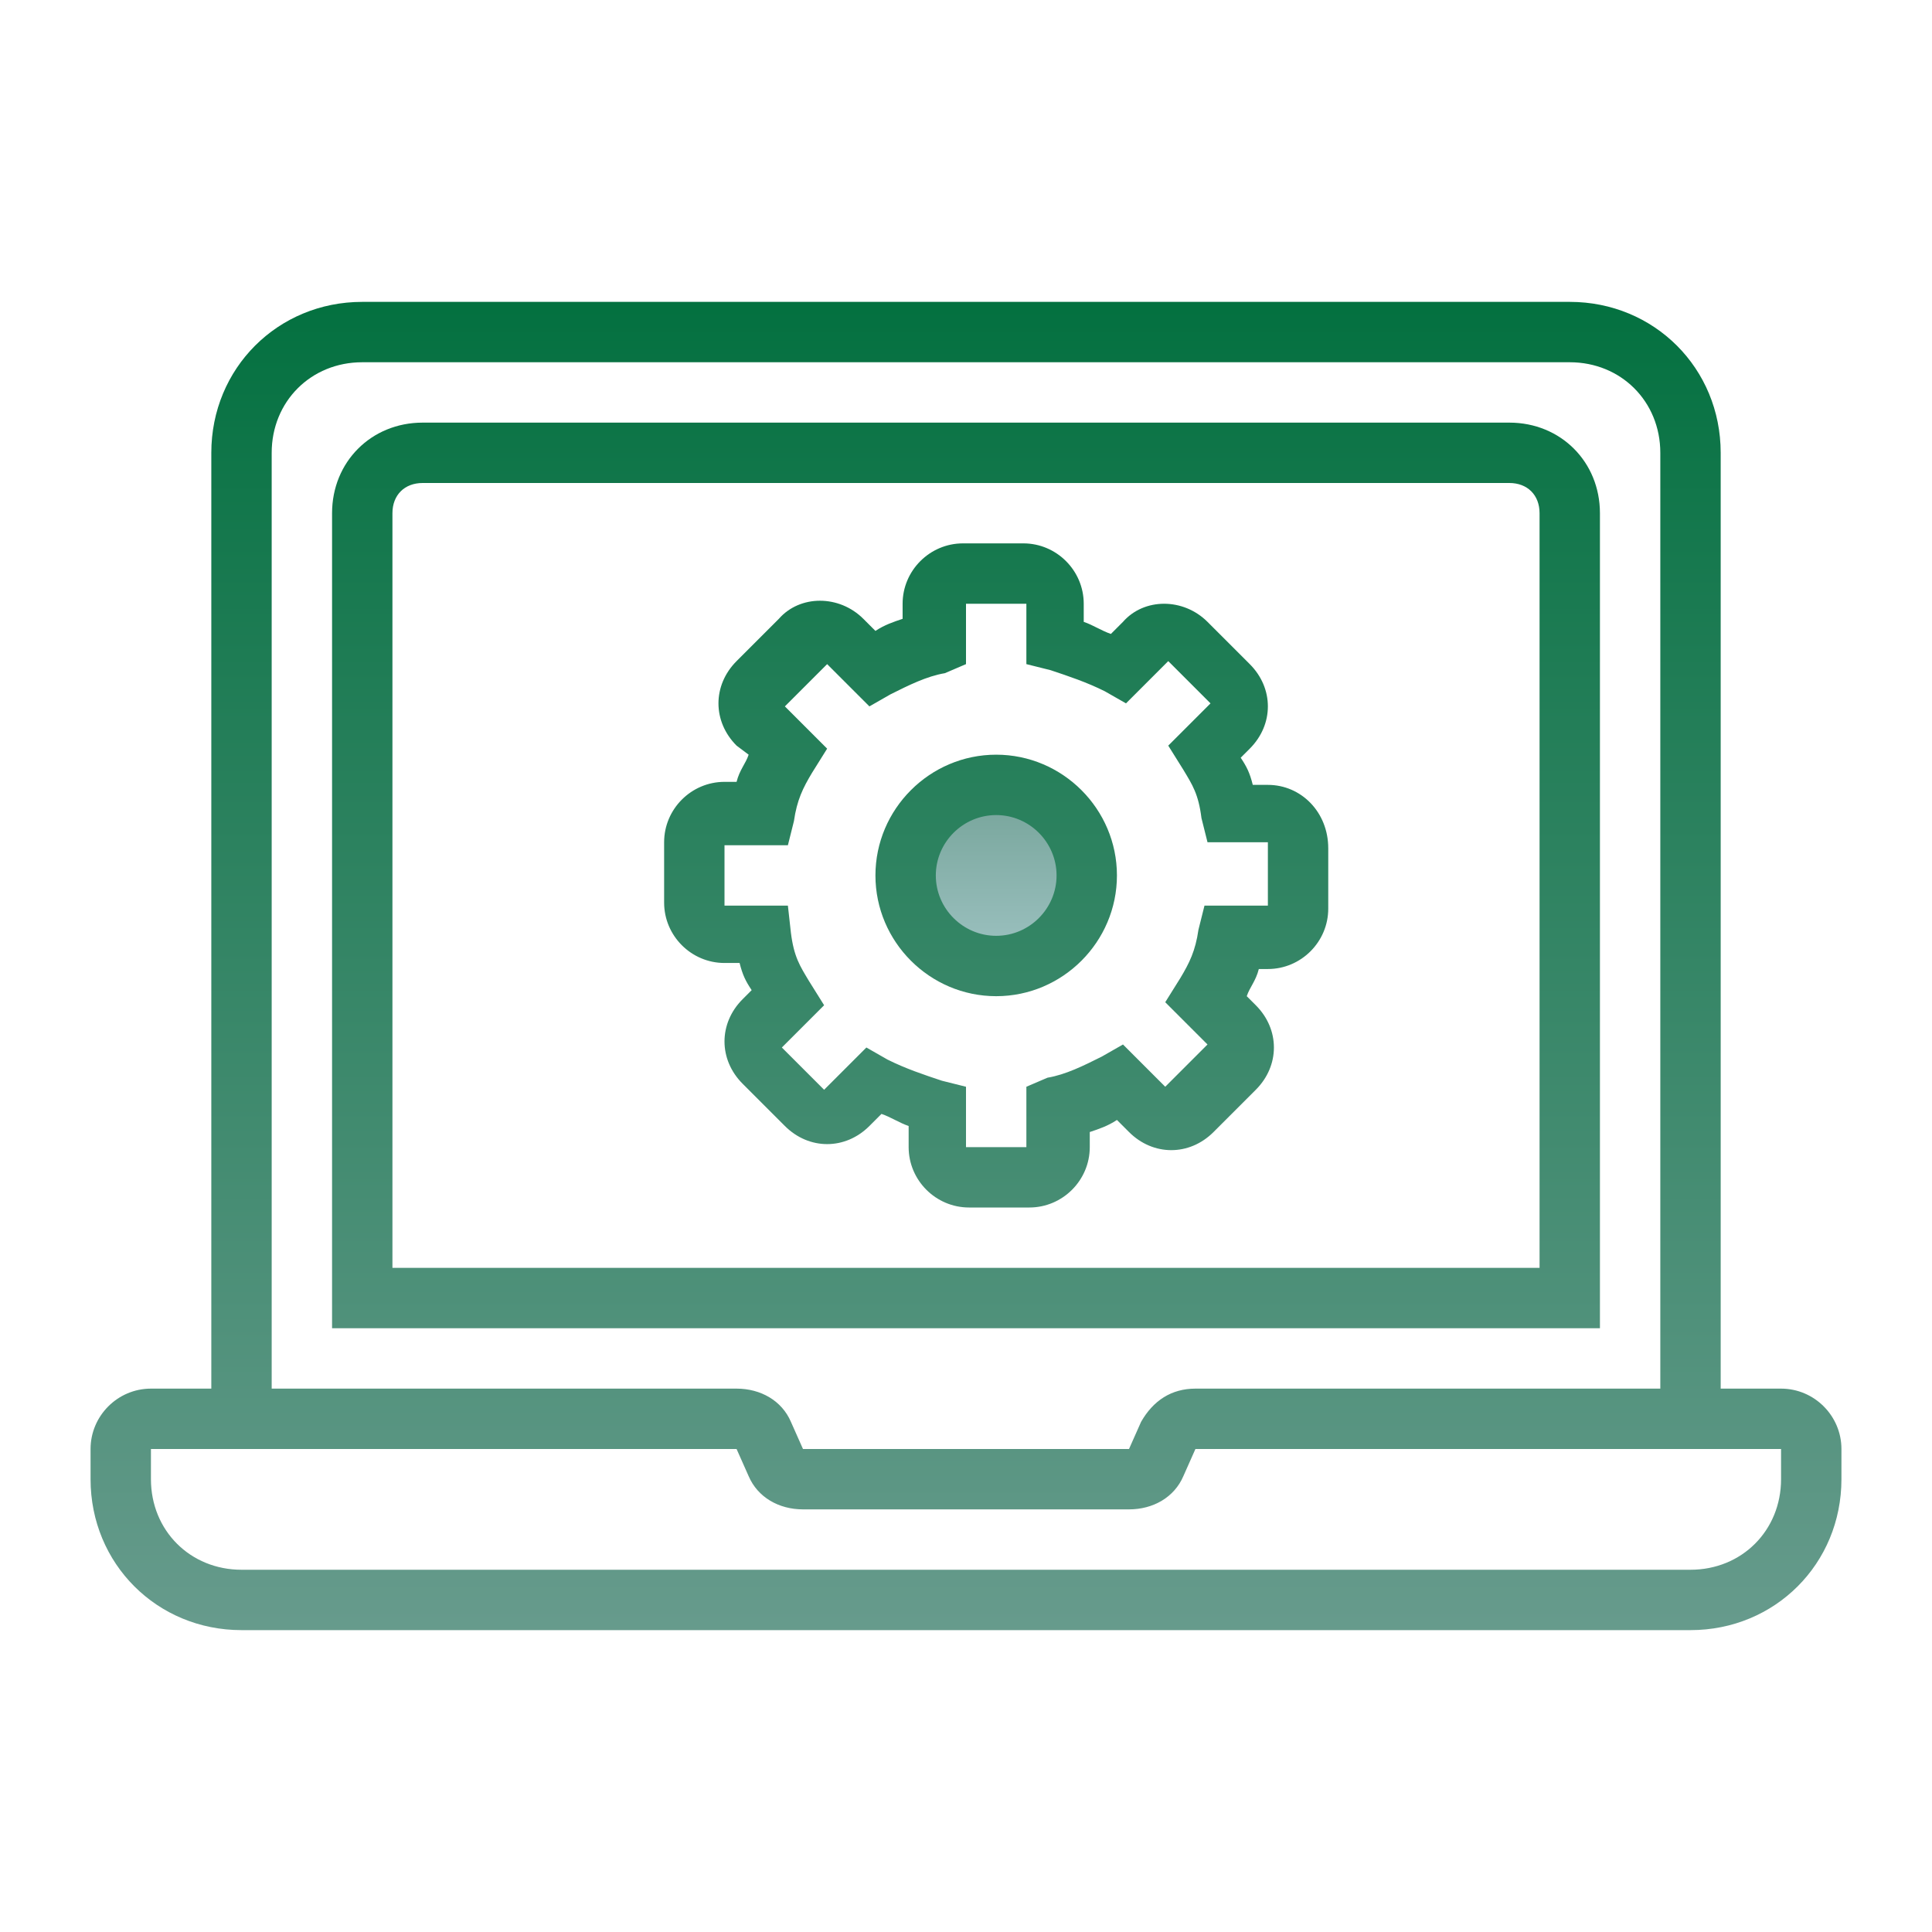
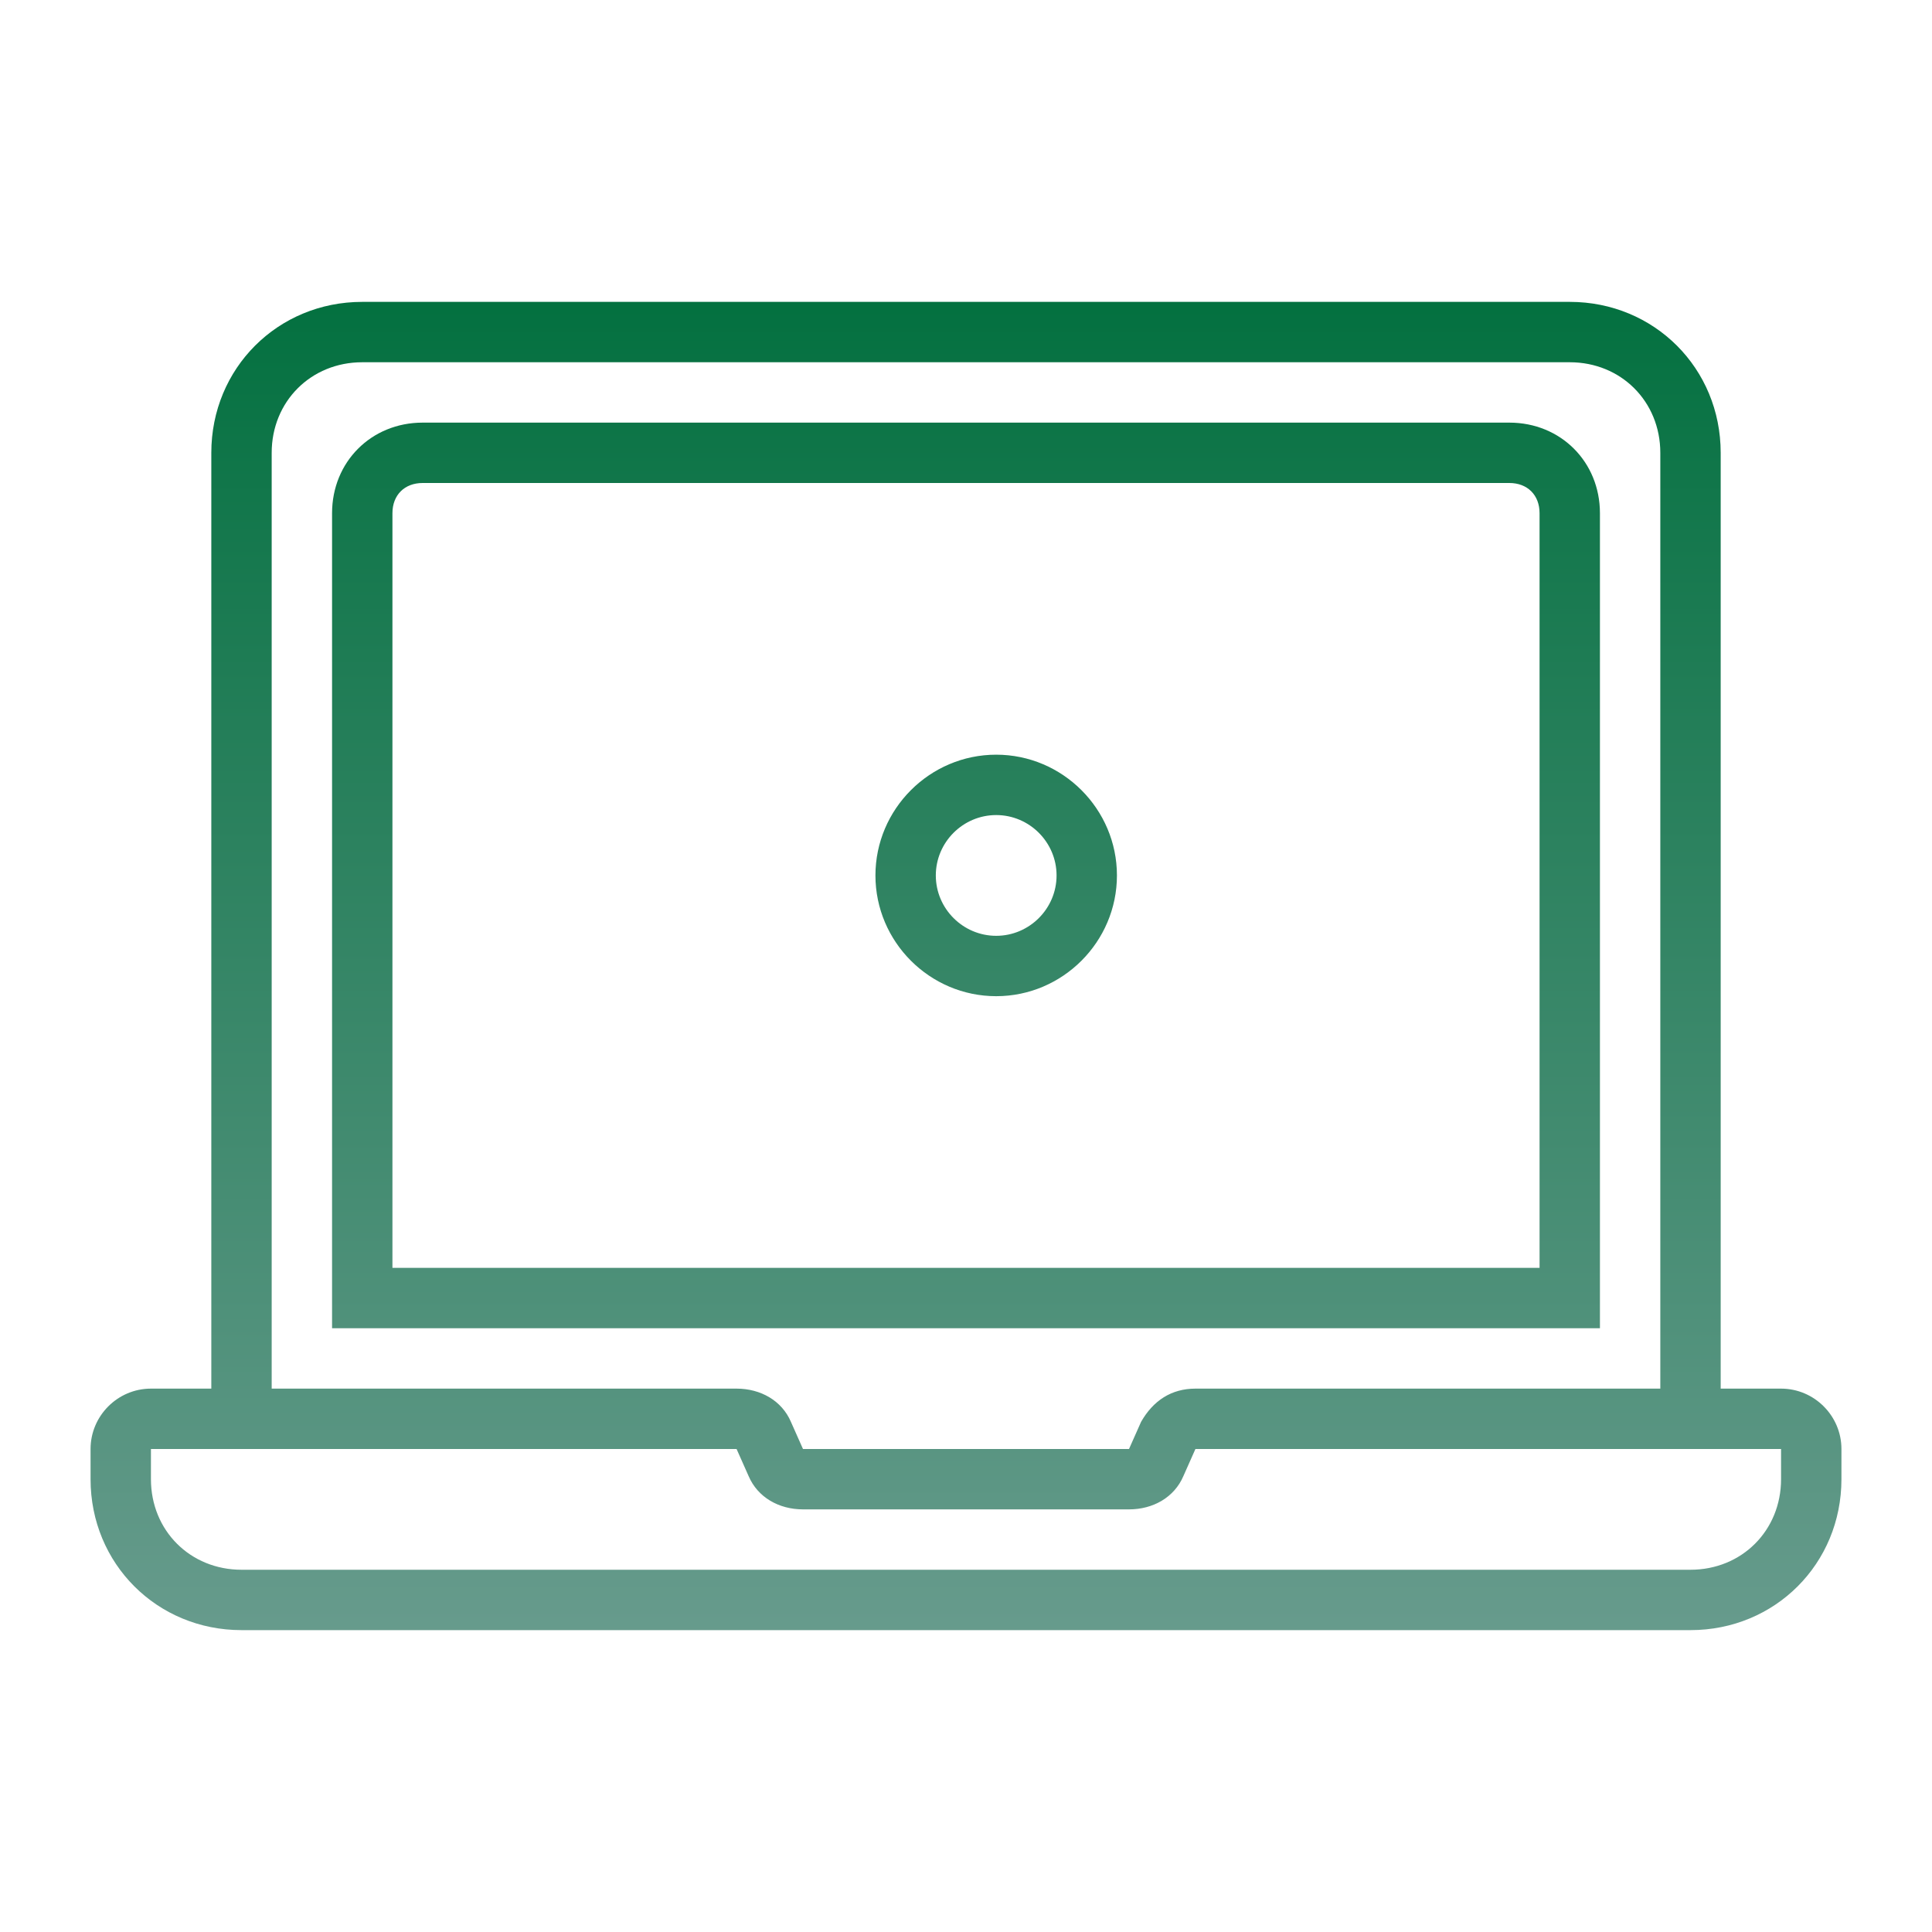
<svg xmlns="http://www.w3.org/2000/svg" viewBox="0,0,256,256" width="100px" height="100px">
  <defs>
    <linearGradient x1="33" y1="25.167" x2="33" y2="32.502" gradientUnits="userSpaceOnUse" id="color-1">
      <stop offset="0" stop-color="#6e9e92" />
      <stop offset="1" stop-color="#a2c6c6" />
    </linearGradient>
    <linearGradient x1="32" y1="8.404" x2="32" y2="57.225" gradientUnits="userSpaceOnUse" id="color-2">
      <stop offset="0" stop-color="#006f3d" />
      <stop offset="1" stop-color="#6e9e92" />
    </linearGradient>
    <linearGradient x1="32" y1="8.404" x2="32" y2="57.225" gradientUnits="userSpaceOnUse" id="color-3">
      <stop offset="0" stop-color="#006f3d" />
      <stop offset="1" stop-color="#6e9e92" />
    </linearGradient>
    <linearGradient x1="33" y1="8.404" x2="33" y2="57.225" gradientUnits="userSpaceOnUse" id="color-4">
      <stop offset="0" stop-color="#006f3d" />
      <stop offset="1" stop-color="#6e9e92" />
    </linearGradient>
    <linearGradient x1="33" y1="8.404" x2="33" y2="57.225" gradientUnits="userSpaceOnUse" id="color-5">
      <stop offset="0" stop-color="#006f3d" />
      <stop offset="1" stop-color="#6e9e92" />
    </linearGradient>
  </defs>
  <g fill="none" fill-rule="nonzero" stroke="none" stroke-width="1" stroke-linecap="butt" stroke-linejoin="miter" stroke-miterlimit="10" stroke-dasharray="" stroke-dashoffset="0" font-family="none" font-weight="none" font-size="none" text-anchor="none" style="mix-blend-mode: normal">
    <g transform="scale(4,4)">
-       <path d="M33,26c-1.7,0 -3,1.3 -3,3c0,1.7 1.3,3 3,3c1.7,0 3,-1.3 3,-3c0,-1.7 -1.3,-3 -3,-3z" fill="url(#color-1)" />
      <path d="M59,46h-2v-31c0,-2.8 -2.2,-5 -5,-5h-40c-2.8,0 -5,2.2 -5,5v31h-2c-1.1,0 -2,0.9 -2,2v1c0,2.8 2.2,5 5,5h48c2.8,0 5,-2.2 5,-5v-1c0,-1.1 -0.9,-2 -2,-2zM9,15c0,-1.7 1.3,-3 3,-3h40c1.7,0 3,1.3 3,3v31h-15.4c-0.8,0 -1.4,0.4 -1.8,1.1l-0.4,0.9h-10.8l-0.4,-0.9c-0.3,-0.7 -1,-1.1 -1.8,-1.1h-15.4zM59,49c0,1.7 -1.3,3 -3,3h-48c-1.7,0 -3,-1.3 -3,-3v-1h19.4l0.4,0.9c0.3,0.7 1,1.1 1.8,1.1h10.8c0.8,0 1.5,-0.4 1.8,-1.1l0.4,-0.9h19.4z" fill="url(#color-2)" />
      <path d="M53,17c0,-1.7 -1.3,-3 -3,-3h-36c-1.7,0 -3,1.3 -3,3v27h42zM51,42h-38v-25c0,-0.6 0.4,-1 1,-1h36c0.6,0 1,0.4 1,1z" fill="url(#color-3)" />
-       <path d="M42,26h-0.5c-0.1,-0.4 -0.2,-0.6 -0.4,-0.9l0.3,-0.3c0.8,-0.8 0.8,-2 0,-2.8l-1.4,-1.4c-0.8,-0.8 -2.1,-0.8 -2.8,0l-0.4,0.4c-0.3,-0.1 -0.6,-0.3 -0.9,-0.4v-0.6c0,-1.1 -0.9,-2 -2,-2h-2c-1.1,0 -2,0.9 -2,2v0.5c-0.3,0.1 -0.6,0.2 -0.9,0.4l-0.4,-0.4c-0.8,-0.8 -2.1,-0.8 -2.8,0l-1.4,1.4c-0.8,0.8 -0.8,2 0,2.8l0.4,0.3c-0.1,0.3 -0.3,0.5 -0.4,0.9h-0.4c-1.1,0 -2,0.9 -2,2v2c0,1.1 0.9,2 2,2h0.5c0.1,0.4 0.2,0.6 0.4,0.9l-0.3,0.3c-0.4,0.4 -0.6,0.9 -0.6,1.4c0,0.5 0.2,1 0.6,1.4l1.4,1.4c0.8,0.8 2,0.8 2.8,0l0.4,-0.4c0.3,0.1 0.6,0.3 0.9,0.4v0.7c0,1.1 0.9,2 2,2h2c1.1,0 2,-0.9 2,-2v-0.5c0.3,-0.1 0.6,-0.2 0.9,-0.4l0.4,0.4c0.8,0.8 2,0.8 2.8,0l1.4,-1.4c0.8,-0.8 0.8,-2 0,-2.8l-0.3,-0.3c0.1,-0.3 0.3,-0.5 0.4,-0.9h0.3c1.1,0 2,-0.9 2,-2v-2c0,-1.2 -0.9,-2.1 -2,-2.1zM42,30h-2.1l-0.2,0.8c-0.1,0.7 -0.3,1.1 -0.6,1.6l-0.5,0.8l1.4,1.4l-1.4,1.4l-1.4,-1.4l-0.7,0.4c-0.6,0.3 -1.2,0.6 -1.8,0.7l-0.7,0.3v2h-2v-2l-0.8,-0.2c-0.6,-0.2 -1.2,-0.4 -1.8,-0.7l-0.7,-0.4l-1.4,1.4l-1.4,-1.4l1.4,-1.4l-0.5,-0.8c-0.3,-0.5 -0.5,-0.8 -0.6,-1.6l-0.1,-0.9h-2.1v-2h2.1l0.2,-0.8c0.1,-0.7 0.3,-1.1 0.6,-1.6l0.5,-0.8l-1.4,-1.4l1.4,-1.4l1.4,1.4l0.7,-0.4c0.6,-0.3 1.2,-0.6 1.8,-0.7l0.7,-0.3v-2h2v2l0.8,0.2c0.6,0.2 1.2,0.4 1.8,0.7l0.7,0.4l1.4,-1.4l1.4,1.4l-1.4,1.4l0.5,0.8c0.3,0.5 0.5,0.8 0.6,1.6l0.2,0.8h2z" fill="url(#color-4)" />
-       <path d="M33,25c-2.2,0 -4,1.8 -4,4c0,2.2 1.8,4 4,4c2.2,0 4,-1.8 4,-4c0,-2.2 -1.8,-4 -4,-4zM33,31c-1.1,0 -2,-0.9 -2,-2c0,-1.1 0.9,-2 2,-2c1.1,0 2,0.9 2,2c0,1.1 -0.9,2 -2,2z" fill="url(#color-5)" />
+       <path d="M33,25c-2.2,0 -4,1.8 -4,4c0,2.2 1.8,4 4,4c2.2,0 4,-1.8 4,-4c0,-2.2 -1.8,-4 -4,-4zM33,31c-1.1,0 -2,-0.9 -2,-2c0,-1.1 0.9,-2 2,-2c1.1,0 2,0.9 2,2c0,1.1 -0.9,2 -2,2" fill="url(#color-5)" />
    </g>
  </g>
</svg>